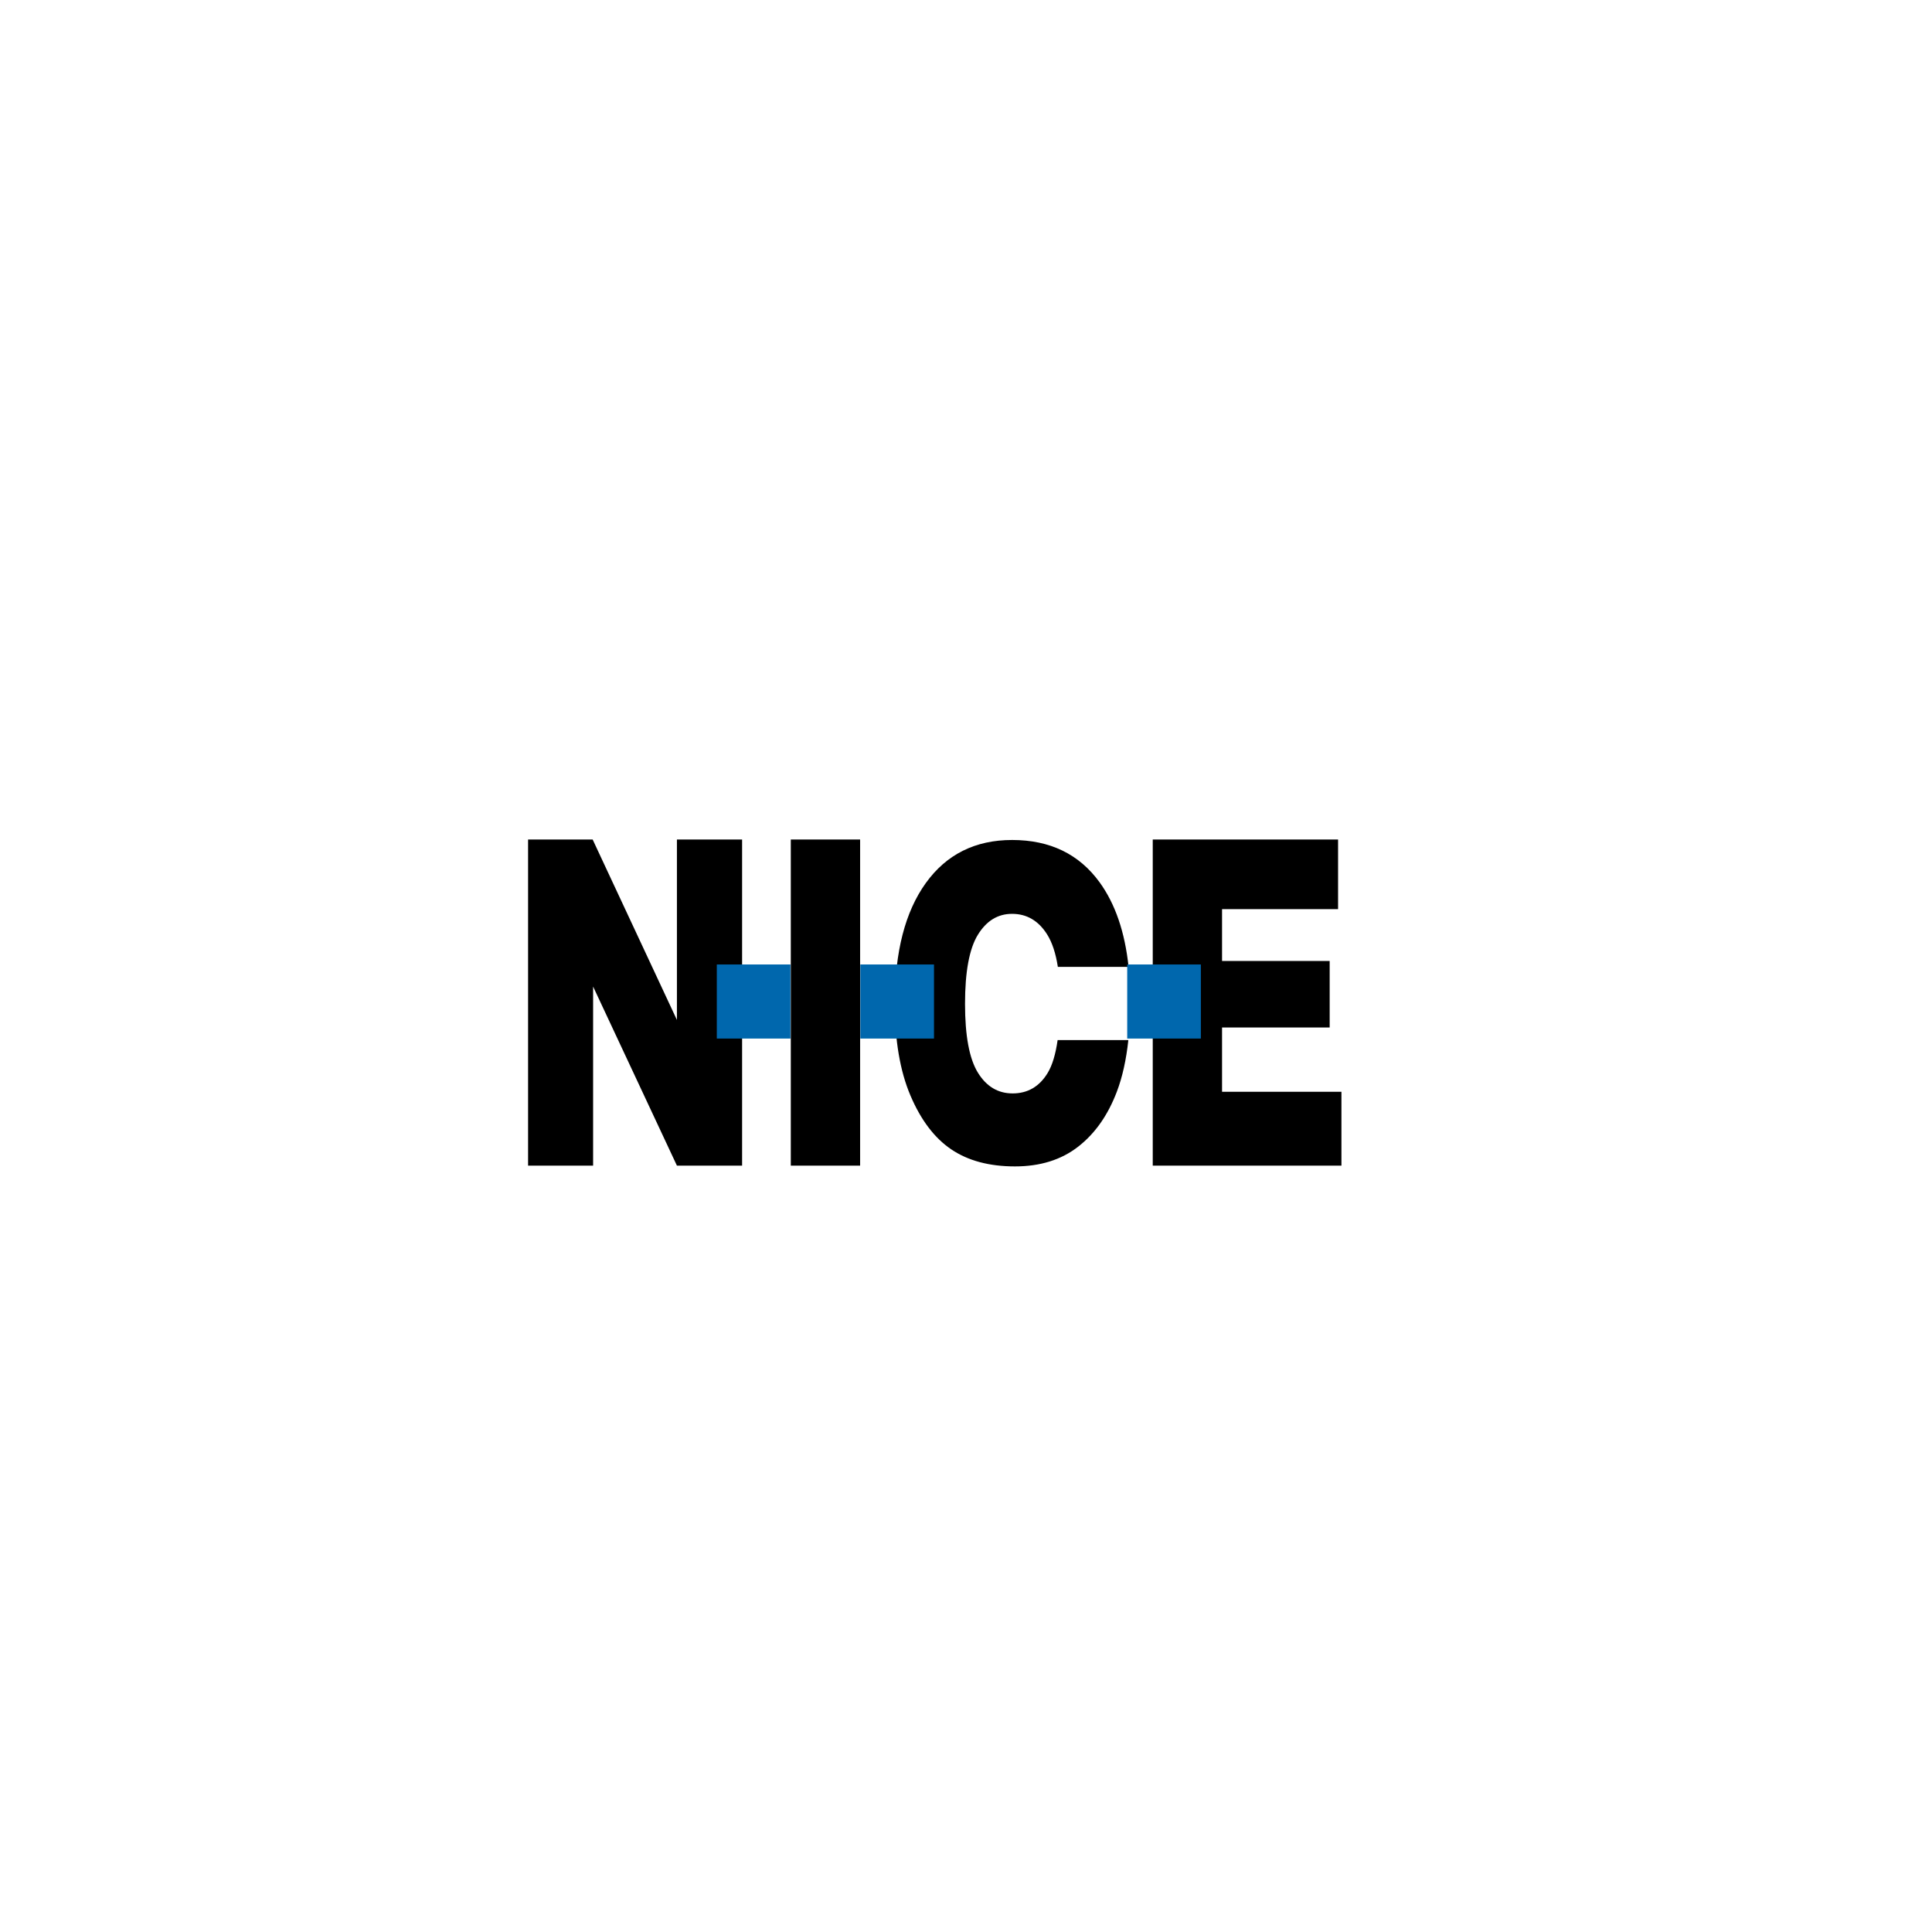
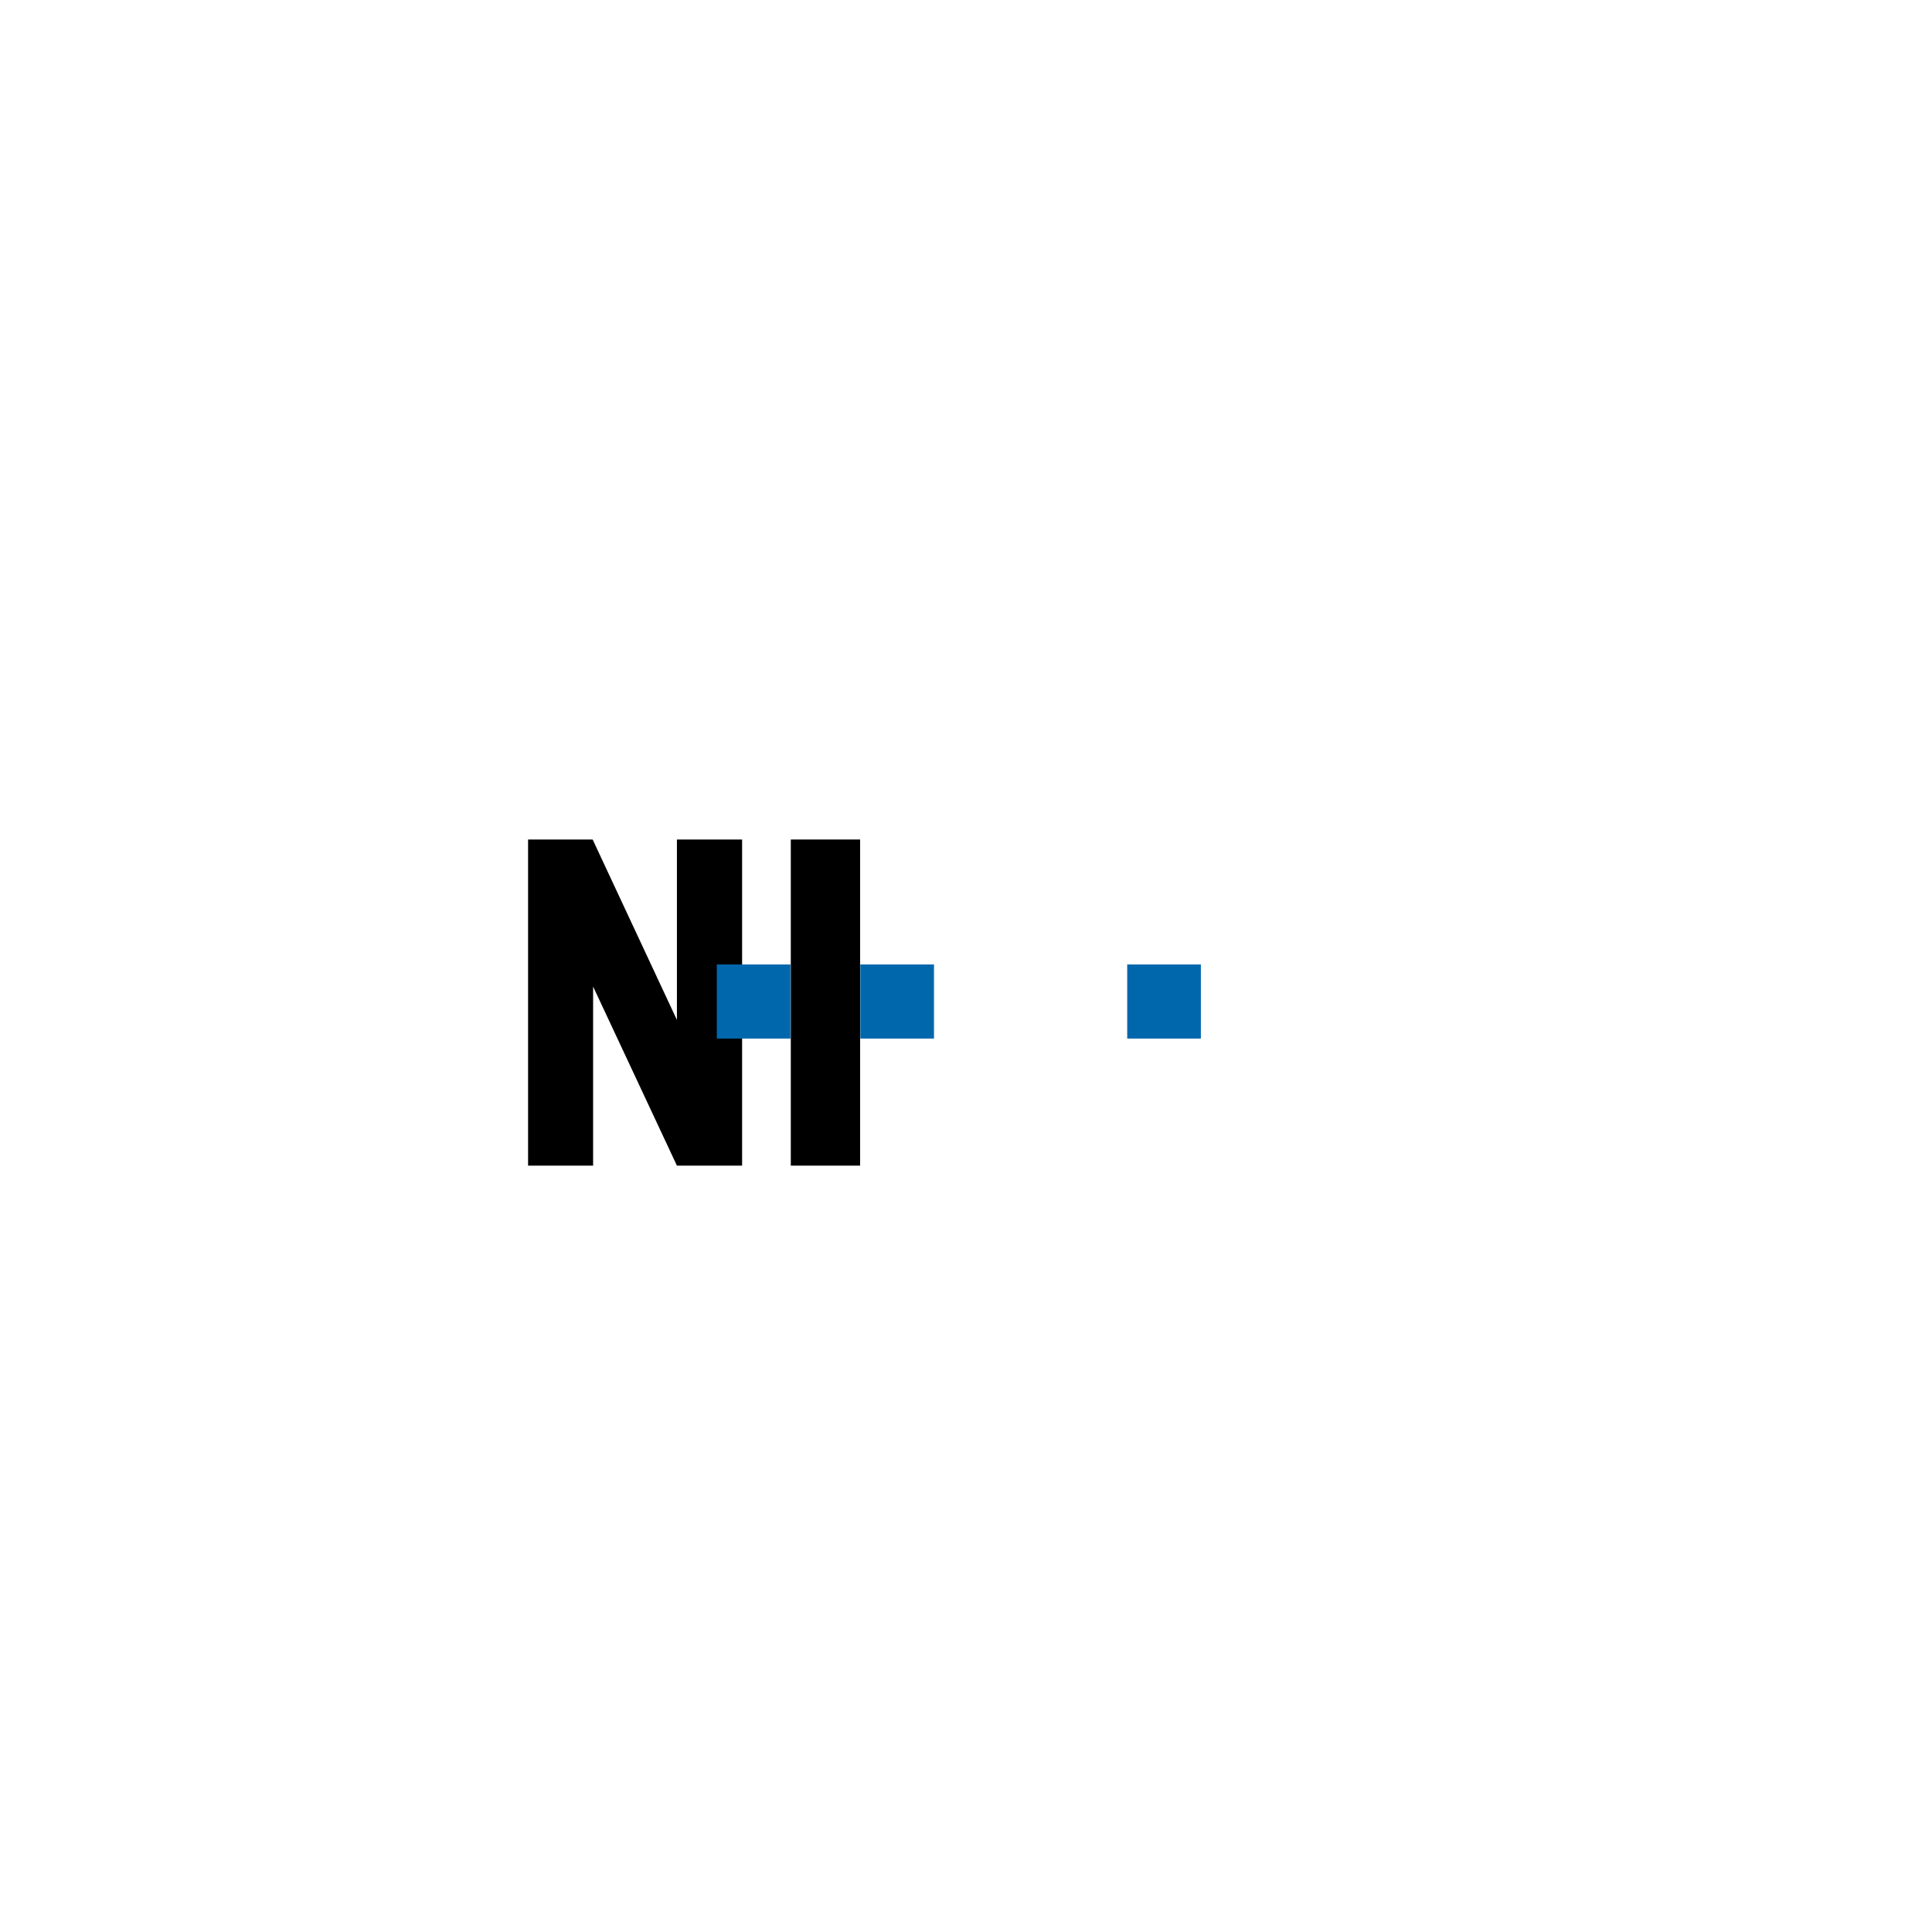
<svg xmlns="http://www.w3.org/2000/svg" width="300" height="300" viewBox="0 0 300 300" fill="none">
-   <rect width="300" height="300" fill="white" />
  <path d="M158.141 152.473C159.015 150.35 159.889 148.103 160.888 145.98C161.762 148.103 162.636 150.35 163.51 152.473C161.762 152.473 159.889 152.473 158.141 152.473ZM203.47 152.473C204.344 150.35 205.218 148.103 206.217 145.98C207.091 148.103 207.965 150.35 208.839 152.473C207.091 152.473 205.218 152.473 203.47 152.473Z" fill="white" />
-   <path d="M164.227 161.504C163.911 163.727 163.395 165.429 162.68 166.609C161.396 168.727 159.583 169.785 157.239 169.785C154.96 169.785 153.159 168.704 151.835 166.542C150.511 164.38 149.849 160.824 149.849 155.877C149.849 150.884 150.515 147.306 151.847 145.144C153.179 142.982 154.944 141.901 157.143 141.901C159.438 141.901 161.256 142.965 162.596 145.094C163.383 146.344 163.937 148.027 164.262 150.135H175.245C174.673 144.732 173.175 140.352 170.745 137.003C167.567 132.623 163.041 130.433 157.167 130.433C151.438 130.433 146.968 132.662 143.758 137.12C140.548 141.578 138.943 147.808 138.943 155.81C138.943 161.538 139.754 166.308 141.375 170.119C142.996 173.93 145.11 176.717 147.718 178.477C150.326 180.239 153.621 181.119 157.601 181.119C161.516 181.119 164.786 180.099 167.411 178.059C170.035 176.02 172.041 173.167 173.429 169.5C174.289 167.23 174.881 164.564 175.209 161.503L164.227 161.504Z" fill="black" />
  <path d="M82 130.359H92.027L105.112 158.376V130.359H115.234V181H105.112L92.098 153.194V181H82V130.359Z" fill="black" />
  <path d="M122.795 130.359H133.557V181H122.795V130.359Z" fill="black" />
-   <path d="M178.998 130.359H207.775V141.171H189.76V149.219H206.471V159.548H189.76V169.531H208.297V180.999H178.998V130.359Z" fill="black" />
  <path d="M122.741 149.763H111.305V161.268H122.741V149.763Z" fill="#0067AD" />
  <path d="M145.03 149.763H133.594V161.268H145.03V149.763Z" fill="#0067AD" />
  <path d="M186.47 149.763H175.033V161.268H186.47V149.763Z" fill="#0067AD" />
</svg>